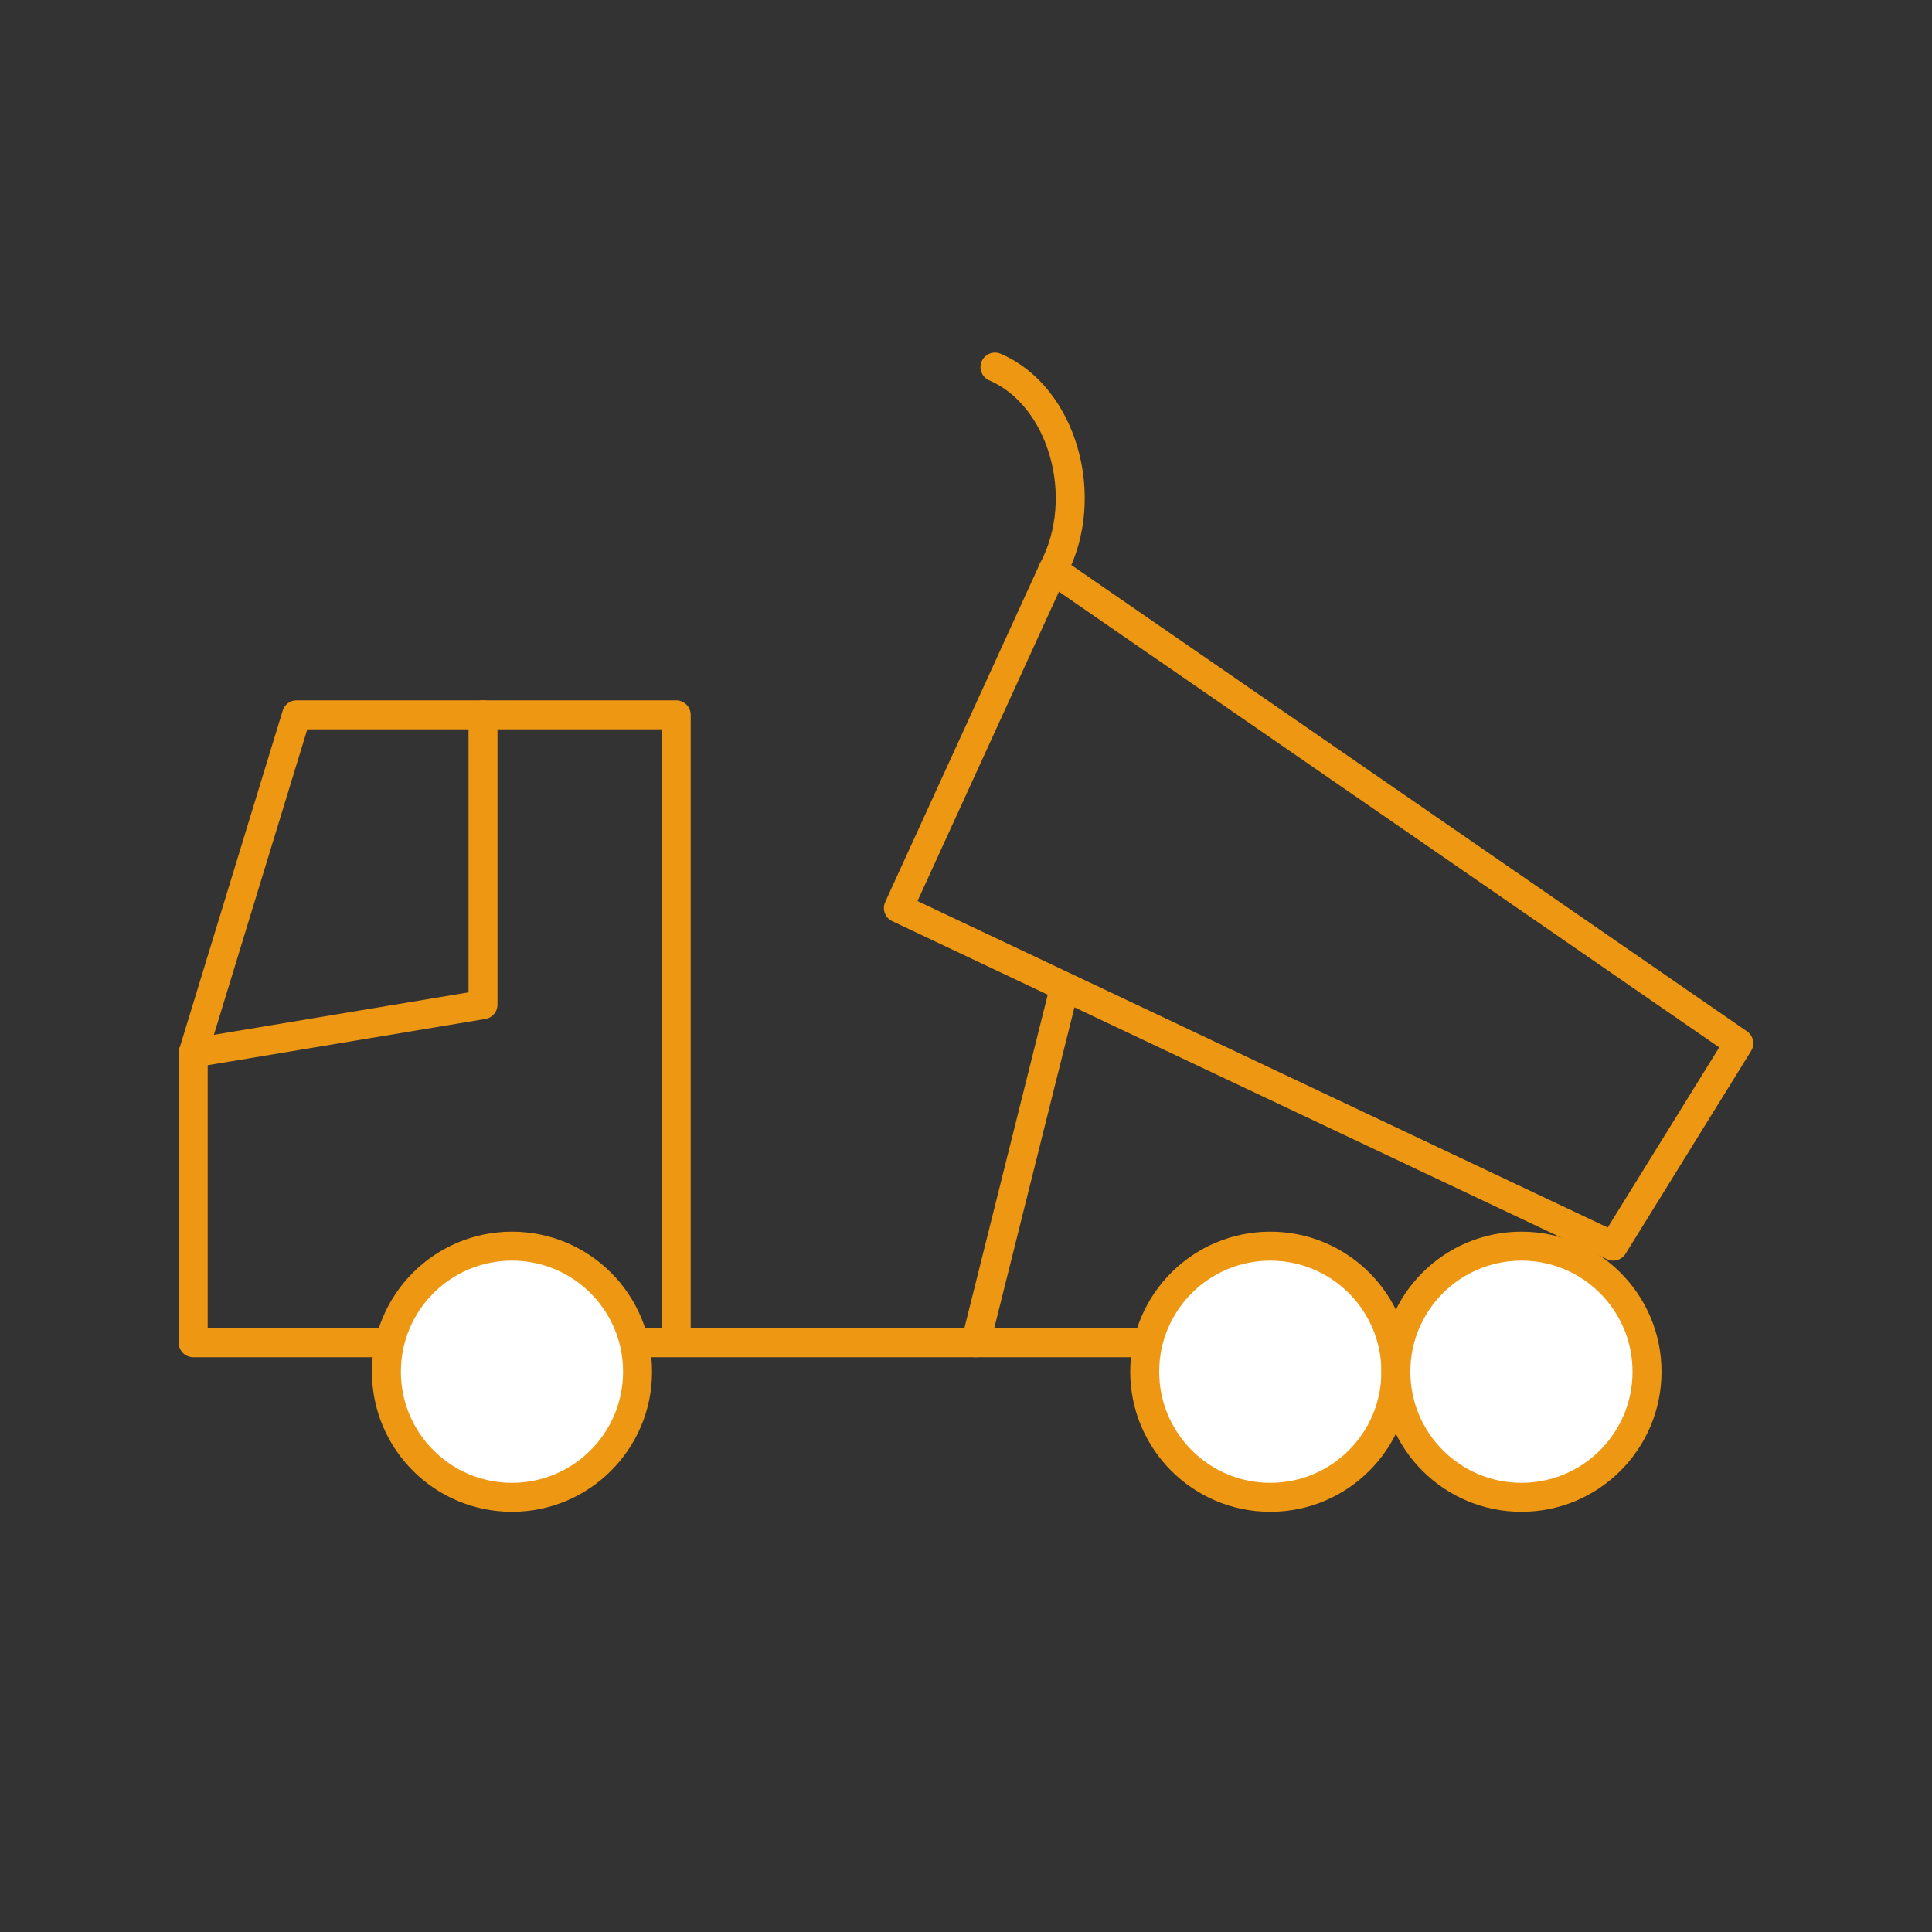
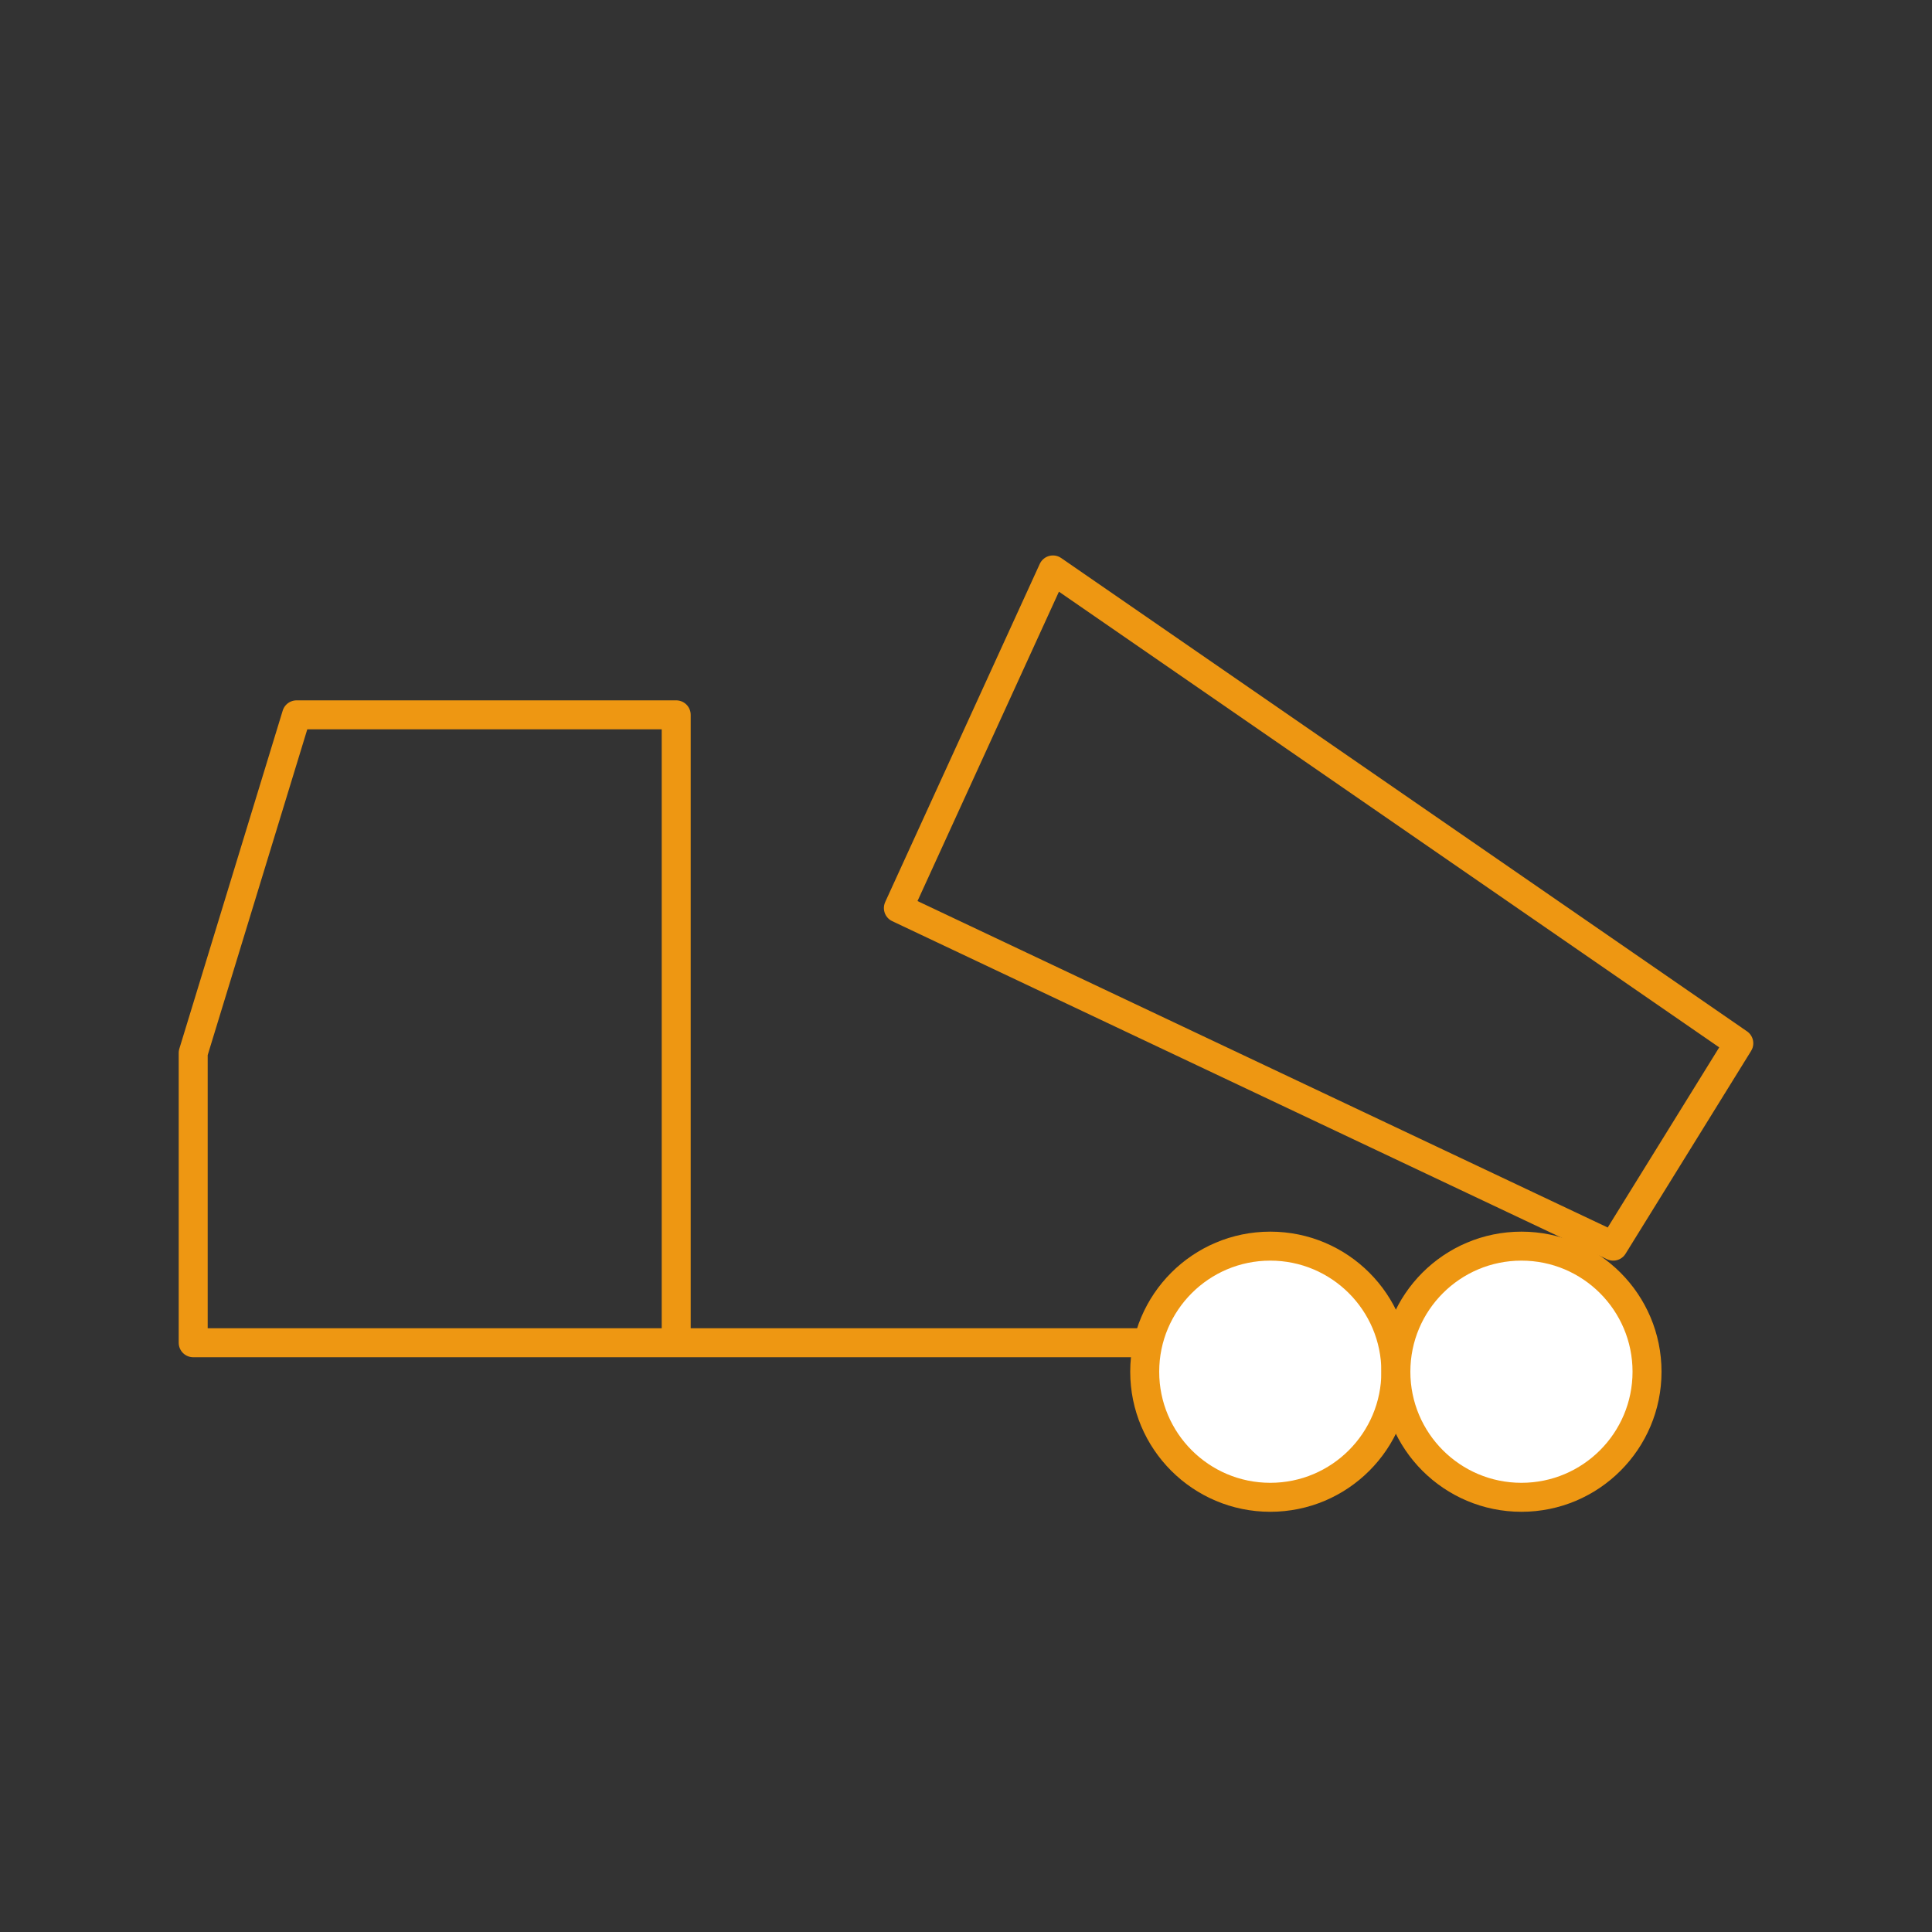
<svg xmlns="http://www.w3.org/2000/svg" version="1.1" id="レイヤー_1" x="0px" y="0px" width="200px" height="200px" viewBox="0 0 200 200" enable-background="new 0 0 200 200" xml:space="preserve">
  <rect x="0" y="0" width="200" height="200" fill="#333333" stroke="none" />
  <polyline fill="none" stroke="#EE9712" stroke-width="3" stroke-linecap="round" stroke-linejoin="round" stroke-miterlimit="10" points="  158,139 20,139 20,109 30.7,74 70,74 70,139 " />
-   <polyline fill="none" stroke="#EE9712" stroke-width="3" stroke-linecap="round" stroke-linejoin="round" stroke-miterlimit="10" points="  20,109 50,104 50,74 " />
-   <line fill="none" stroke="#EE9712" stroke-width="3" stroke-linecap="round" stroke-linejoin="round" stroke-miterlimit="10" x1="101" y1="139" x2="110" y2="103" />
  <polygon fill="none" stroke="#EE9712" stroke-width="3" stroke-linecap="round" stroke-linejoin="round" stroke-miterlimit="10" points="  167,129 93,94 109,59 180,108 " />
-   <path fill="none" stroke="#EE9712" stroke-width="3" stroke-linecap="round" stroke-linejoin="round" stroke-miterlimit="10" d="  M103,38c7,3,10,13.5,6,21" />
  <circle fill="#FFFFFF" stroke="#EE9712" stroke-width="3" stroke-linecap="round" stroke-linejoin="round" stroke-miterlimit="10" cx="131.5" cy="142" r="13" />
  <circle fill="#FFFFFF" stroke="#EE9712" stroke-width="3" stroke-linecap="round" stroke-linejoin="round" stroke-miterlimit="10" cx="157.5" cy="142" r="13" />
-   <circle fill="#FFFFFF" stroke="#EE9712" stroke-width="3" stroke-linecap="round" stroke-linejoin="round" stroke-miterlimit="10" cx="53" cy="142" r="13" />
</svg>